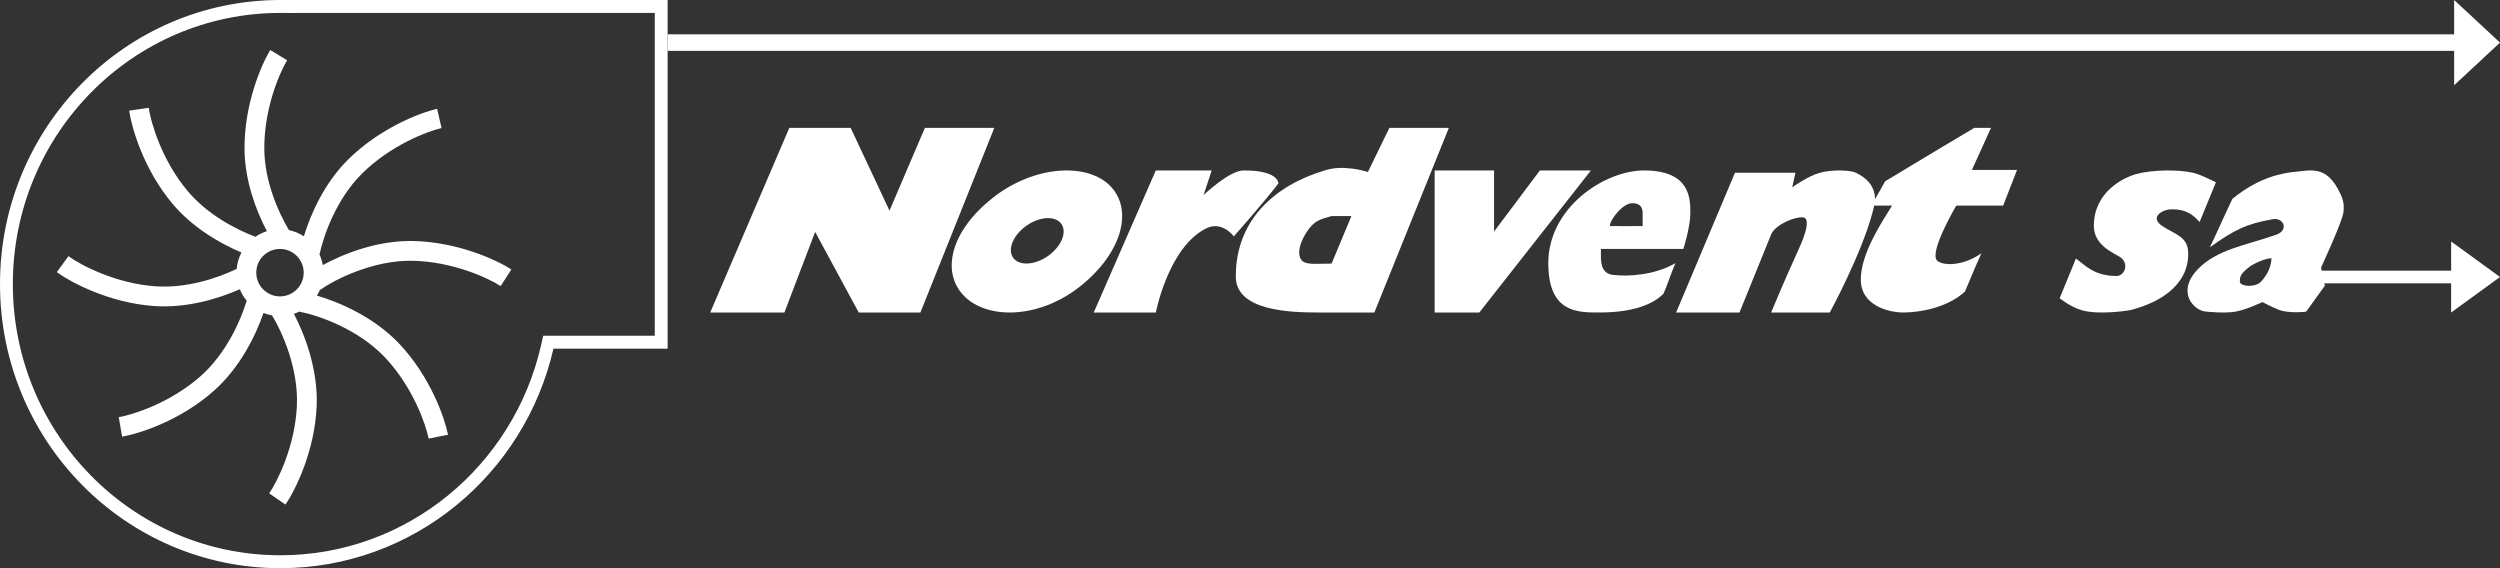
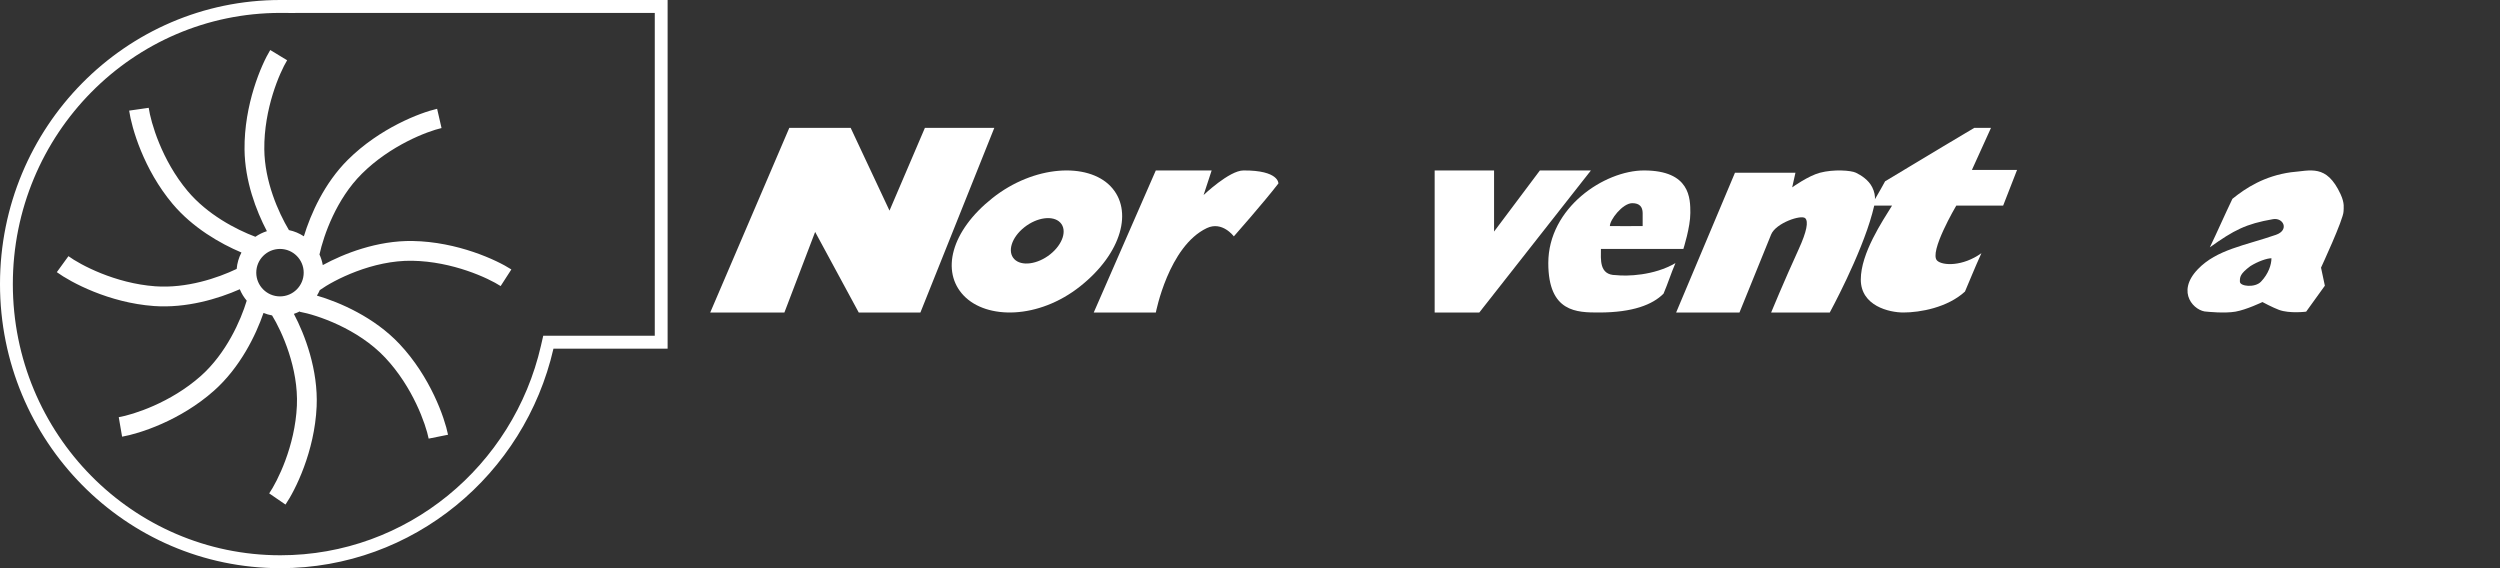
<svg xmlns="http://www.w3.org/2000/svg" width="176" height="40" viewBox="0 0 176 40" fill="none">
  <rect x="0" y="0" width="176" height="40" fill="#333333" stroke="none" />
-   <path d="M176 3L172.772 6V3.582H47V2.418H172.772V0L176 3Z" fill="white" />
  <path d="M141.022 14.474H137.722C137.722 14.474 135.767 17.781 136.378 18.351C136.76 18.708 138.17 18.771 139.492 17.824C138.944 19.035 138.7 19.68 138.333 20.527C137.102 21.656 135.172 22 133.997 22C132.998 22 131 21.536 131 19.68C131 17.824 132.534 15.556 133.2 14.474H131.733C131.733 14.474 132.344 13.447 132.711 12.763C135.156 11.281 138.992 9 138.992 9H140.167L138.822 11.965H142L141.022 14.474Z" fill="white" />
  <path d="M122.459 22H118L122.142 12.16H126.4L126.17 13.19C126.17 13.19 127.29 12.381 128.126 12.16C129.081 11.907 130.312 11.99 130.657 12.16C131.002 12.329 131.541 12.65 131.808 13.19C132.125 13.831 131.995 14.33 131.808 15.02C131.002 17.995 128.816 22 128.816 22H124.688C124.688 22 125.576 19.843 126.63 17.538C127.205 16.279 127.32 15.592 127.09 15.364C126.816 15.091 125.015 15.701 124.688 16.508L122.459 22Z" fill="white" />
  <path d="M101 22V12H105.182V16.302L108.408 12H112L104.143 22H101Z" fill="white" />
  <path d="M81.371 22H77L81.368 12H85.3L84.733 13.73C84.733 13.73 86.54 12.007 87.534 12C90.05 11.983 90 12.915 90 12.915C88.976 14.248 86.862 16.642 86.862 16.642C86.862 16.642 86.05 15.539 84.957 16.06C82.267 17.341 81.371 22 81.371 22Z" fill="white" />
  <path d="M55.222 22H50L55.568 9H59.886L62.621 14.828L65.114 9H70L64.797 22H60.455L57.386 16.327L55.222 22Z" fill="white" />
-   <path d="M96.754 22H92.861C90.753 22 87.002 21.876 87 19.469C86.997 15.454 89.791 13.027 93.279 11.991C93.931 11.797 94.488 11.783 95.256 11.876C95.67 11.926 96.299 12.105 96.302 12.106L97.814 9H102L96.754 22ZM93.744 15.212C92.93 15.442 92.508 15.51 91.94 16.413C91.372 17.316 91.311 18.153 91.767 18.434C92.109 18.644 92.93 18.557 93.744 18.557L95.139 15.212H93.744Z" fill="white" />
  <path d="M115.735 12C119 12 119 13.979 119 14.993C119 16.003 118.51 17.521 118.509 17.526H112.705C112.705 18.251 112.566 19.368 113.754 19.368C114.524 19.456 116.44 19.41 117.951 18.522C117.636 19.253 117.426 19.944 117.112 20.674C116.343 21.447 114.952 22 112.566 22C111.026 22 109 22 109 18.522C109 14.609 112.962 12 115.735 12ZM114.908 14.303C114.214 14.314 113.329 15.49 113.335 15.915C113.859 15.915 114.949 15.925 115.643 15.915C115.643 15.569 115.648 15.418 115.643 14.993C115.637 14.569 115.433 14.303 114.908 14.303Z" fill="white" />
  <path d="M161.285 12.127C162.66 12.017 163.78 11.523 164.775 13.668C165.08 14.326 164.986 14.659 164.986 14.88C164.986 15.43 163.4 18.842 163.4 18.842L163.67 20.113L162.353 21.941C162.353 21.941 161.182 22.09 160.439 21.814C159.985 21.645 159.284 21.269 159.276 21.264C159.276 21.264 158.147 21.807 157.372 21.941C156.598 22.074 155.363 21.941 155.363 21.941C154.517 21.941 153.142 20.604 154.728 18.953C156.065 17.561 158.033 17.292 160.227 16.531C161.179 16.201 160.756 15.301 160.016 15.43C158.113 15.76 157.266 16.201 155.574 17.411C156.103 16.31 156.632 15.099 157.161 13.998C158.112 13.228 159.414 12.387 161.285 12.127ZM159.91 18.181C159.593 18.181 158.958 18.402 158.43 18.732C157.69 19.282 157.685 19.503 157.689 19.833C157.694 20.163 158.747 20.273 159.17 19.833C159.709 19.271 159.91 18.622 159.91 18.181Z" fill="white" />
-   <path d="M145 20.994L146.146 18.2C146.782 18.657 147.406 19.429 149.01 19.429C149.583 19.429 149.927 18.535 149.24 18.088C148.844 17.831 147.406 17.278 147.406 15.908C147.406 13.529 149.467 12.507 150.385 12.255C151.531 11.941 153.365 11.925 154.396 12.164C154.969 12.298 156 12.835 156 12.835L154.854 15.629C154.51 15.294 154.112 14.735 152.906 14.735C152.219 14.735 151.302 15.293 152.219 15.908C153.135 16.523 154.052 16.635 154.052 17.865C154.052 20.212 151.818 21.388 149.908 21.845C149.908 21.845 147.819 22.194 146.566 21.845C145.766 21.621 145 20.994 145 20.994Z" fill="white" />
  <path d="M69.865 13.947C72.799 11.618 76.567 11.428 78.183 13.113C79.799 14.797 78.982 17.826 76.049 20.154C73.116 22.483 69.466 22.499 67.85 20.814C66.234 19.13 66.932 16.275 69.865 13.947ZM74.641 15.668C74.138 15.143 73.005 15.293 72.111 16.003C71.216 16.713 70.9 17.714 71.403 18.239C71.906 18.764 73.04 18.614 73.934 17.904C74.828 17.194 75.145 16.193 74.641 15.668Z" fill="white" />
  <path d="M0 20C0 8.954 8.837 0 19.738 0C19.785 0 19.832 0.001 19.88 0.001V0H47V24.546H38.963C36.932 33.401 29.095 40 19.738 40V39.091C28.66 39.091 36.142 32.798 38.082 24.341L38.244 23.636H46.096V0.909H20.784V0.916L19.873 0.91C19.82 0.91 19.781 0.909 19.738 0.909C9.343 0.909 0.904 9.45 0.904 20C0.904 30.55 9.343 39.091 19.738 39.091V40C8.837 40 0 31.046 0 20Z" fill="white" />
  <path d="M20.214 4.243C19.683 5.119 18.578 7.663 18.607 10.514C18.63 12.765 19.587 14.931 20.34 16.198C20.721 16.278 21.077 16.429 21.392 16.636C21.875 15.052 22.838 12.889 24.491 11.247C26.737 9.016 29.583 7.932 30.773 7.659L31.084 9.015C30.087 9.245 27.493 10.226 25.472 12.235C23.684 14.011 22.789 16.551 22.491 17.916C22.599 18.151 22.678 18.401 22.724 18.662C24.184 17.864 26.554 16.923 29.049 16.966C32.214 17.021 34.975 18.307 36 18.969L35.246 20.139C34.386 19.583 31.874 18.407 29.025 18.358C26.219 18.31 23.505 19.717 22.522 20.418L22.519 20.414C22.459 20.552 22.389 20.685 22.311 20.811C23.899 21.274 26.351 22.328 28.13 24.223C30.298 26.531 31.302 29.408 31.542 30.605L30.178 30.879C29.977 29.875 29.068 27.254 27.116 25.177C25.195 23.131 22.294 22.165 21.106 21.949L21.112 21.918C20.977 21.987 20.836 22.047 20.69 22.097C21.464 23.562 22.407 26.041 22.291 28.624C22.149 31.788 20.788 34.514 20.098 35.521L18.951 34.734C19.529 33.89 20.773 31.41 20.901 28.562C21.019 25.93 19.854 23.344 19.154 22.206C18.945 22.168 18.743 22.109 18.551 22.03C18.01 23.604 16.908 25.867 15.066 27.505C12.7 29.61 9.799 30.534 8.596 30.742L8.36 29.37C9.368 29.196 12.012 28.359 14.142 26.465C15.93 24.874 16.952 22.55 17.369 21.167C17.167 20.927 17.002 20.657 16.881 20.363C15.369 21.032 13.129 21.71 10.83 21.544C7.673 21.314 4.987 19.878 4 19.16L4.818 18.034C5.645 18.636 8.089 19.948 10.931 20.155C13.133 20.315 15.329 19.571 16.662 18.932C16.697 18.518 16.814 18.128 16.998 17.777C15.492 17.142 13.563 16.033 12.147 14.348C10.11 11.924 9.266 8.996 9.092 7.788L10.469 7.59C10.615 8.603 11.378 11.27 13.212 13.452C14.598 15.101 16.594 16.146 17.979 16.67C18.225 16.501 18.497 16.366 18.789 16.274C18.028 14.826 17.238 12.736 17.215 10.528C17.183 7.361 18.391 4.564 19.025 3.521L20.214 4.243ZM19.711 17.525C18.789 17.525 18.041 18.273 18.041 19.195C18.041 20.118 18.789 20.866 19.711 20.866C20.633 20.866 21.38 20.118 21.38 19.195C21.38 18.273 20.633 17.525 19.711 17.525Z" fill="white" />
-   <path d="M176 19.5L172.56 22V19.947L163 19.946V19.053L172.56 19.053V17L176 19.5Z" fill="white" />
</svg>